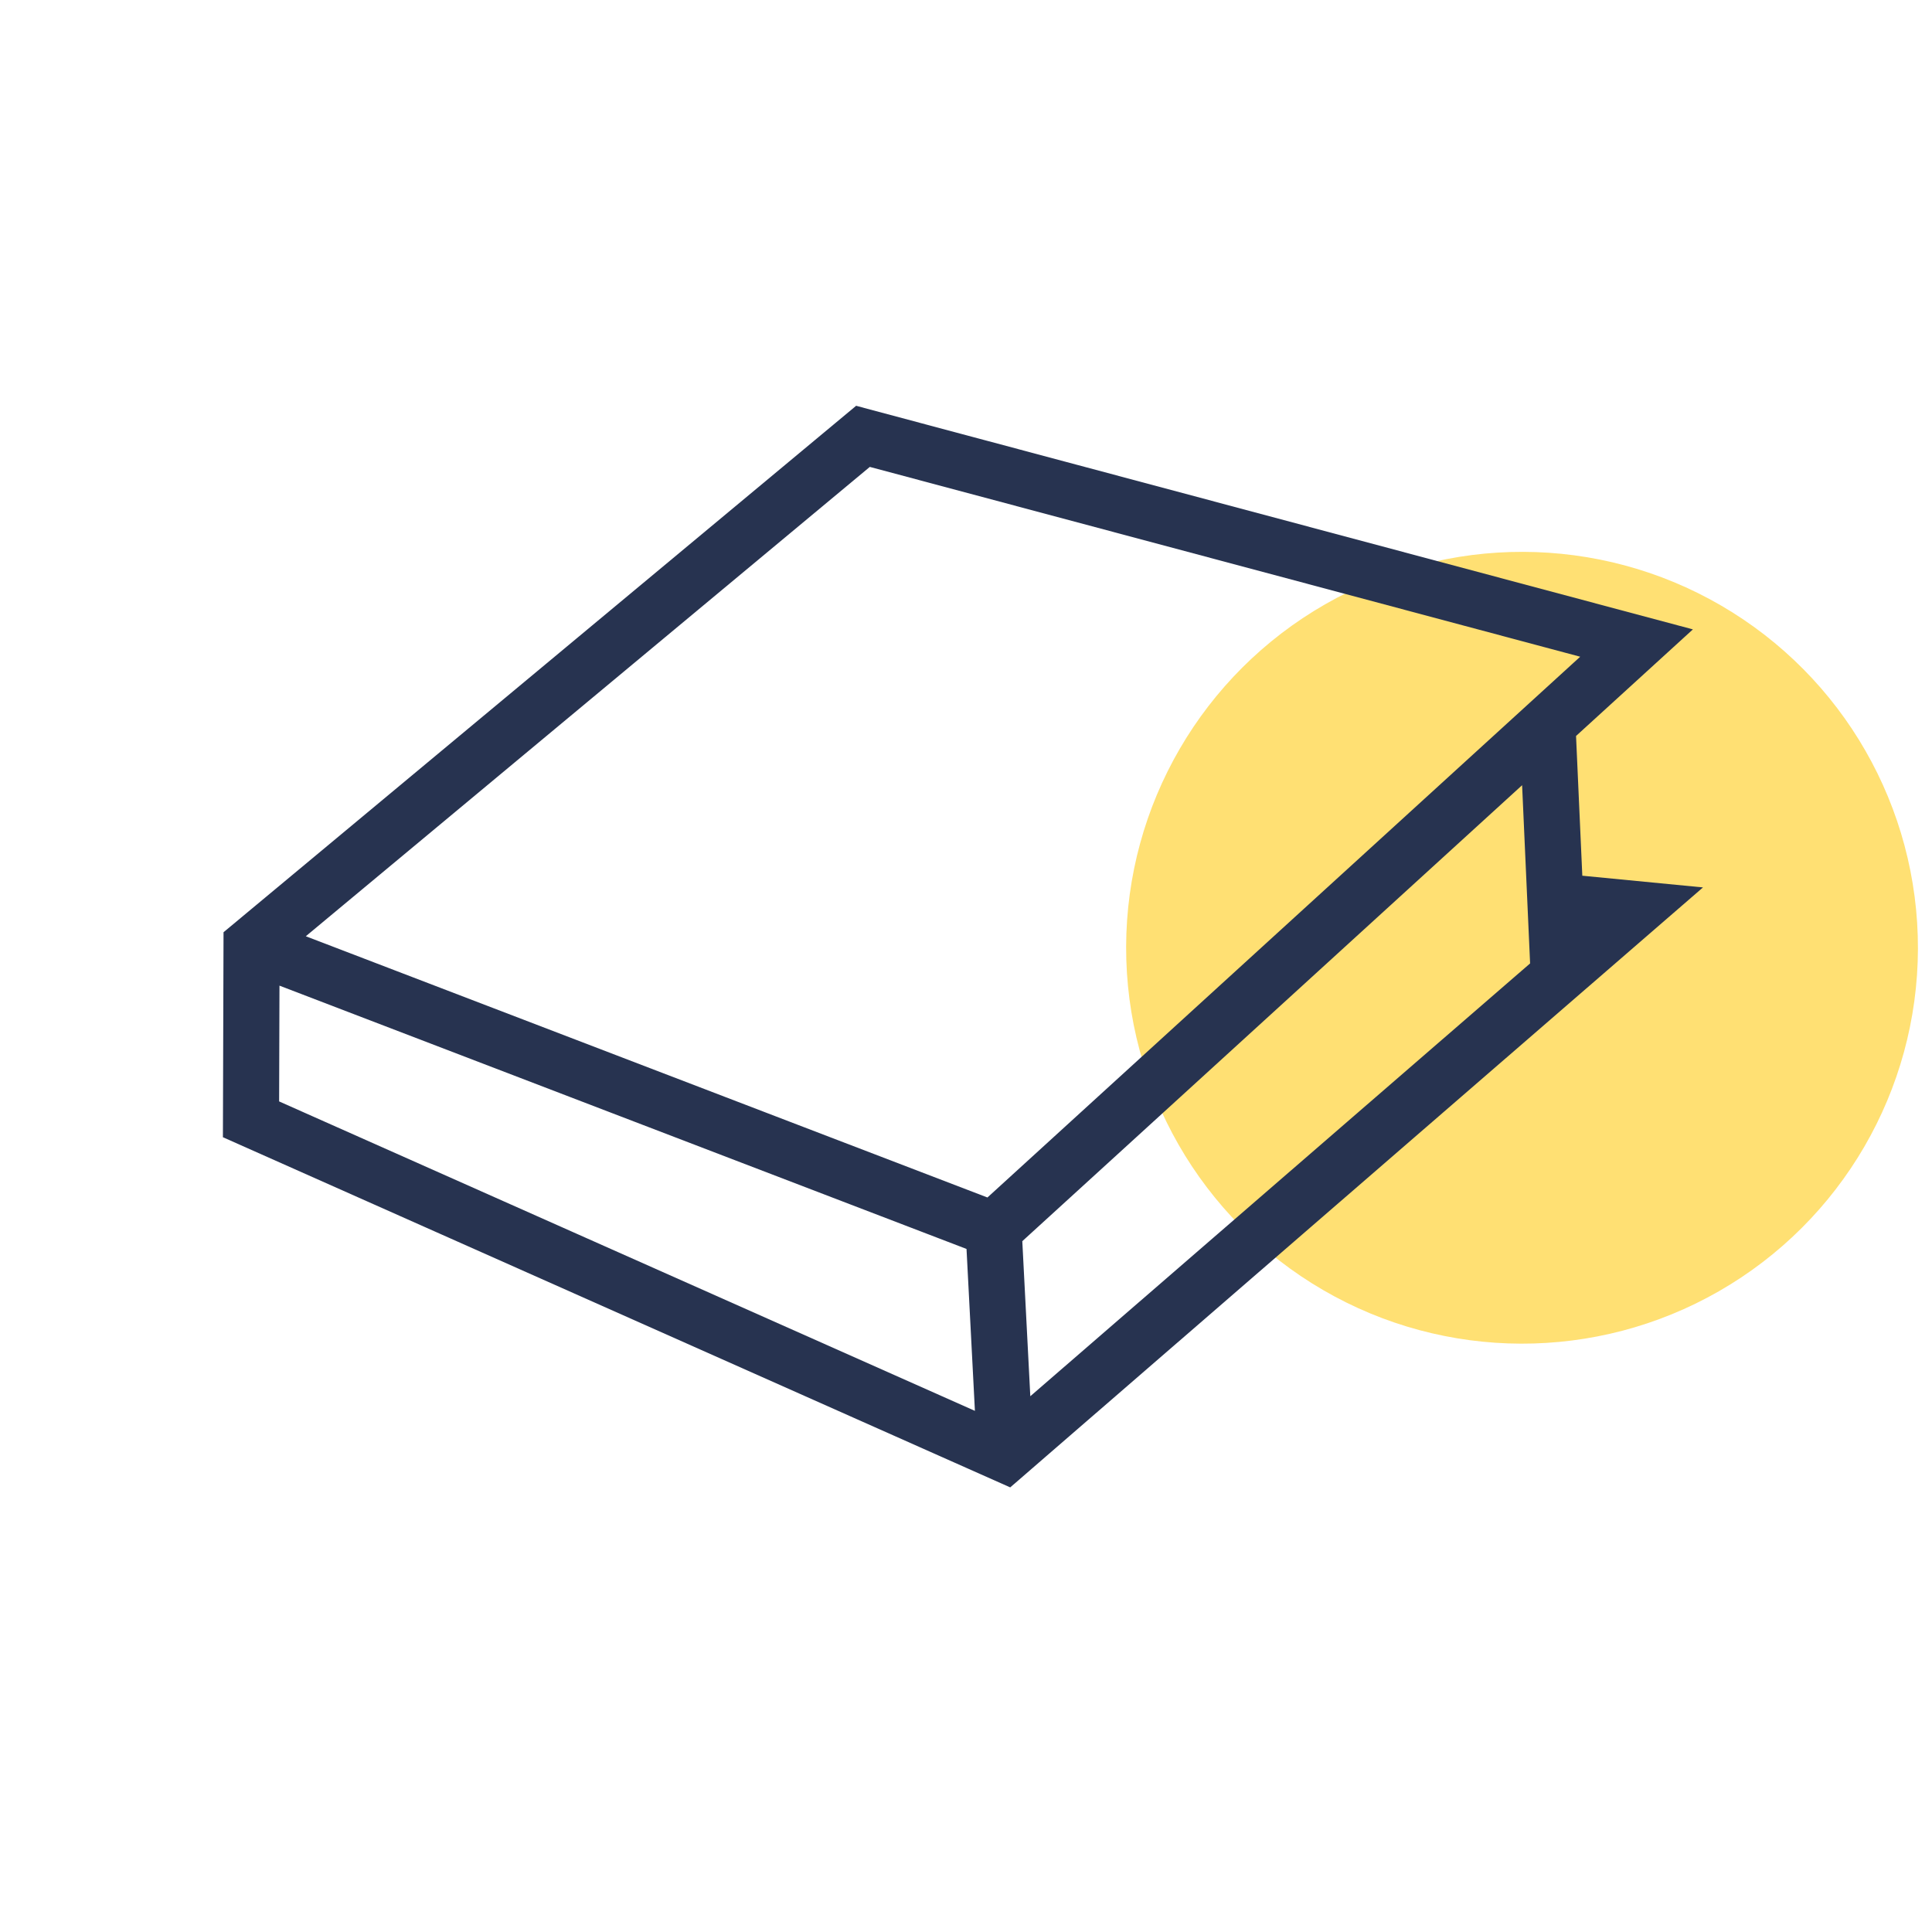
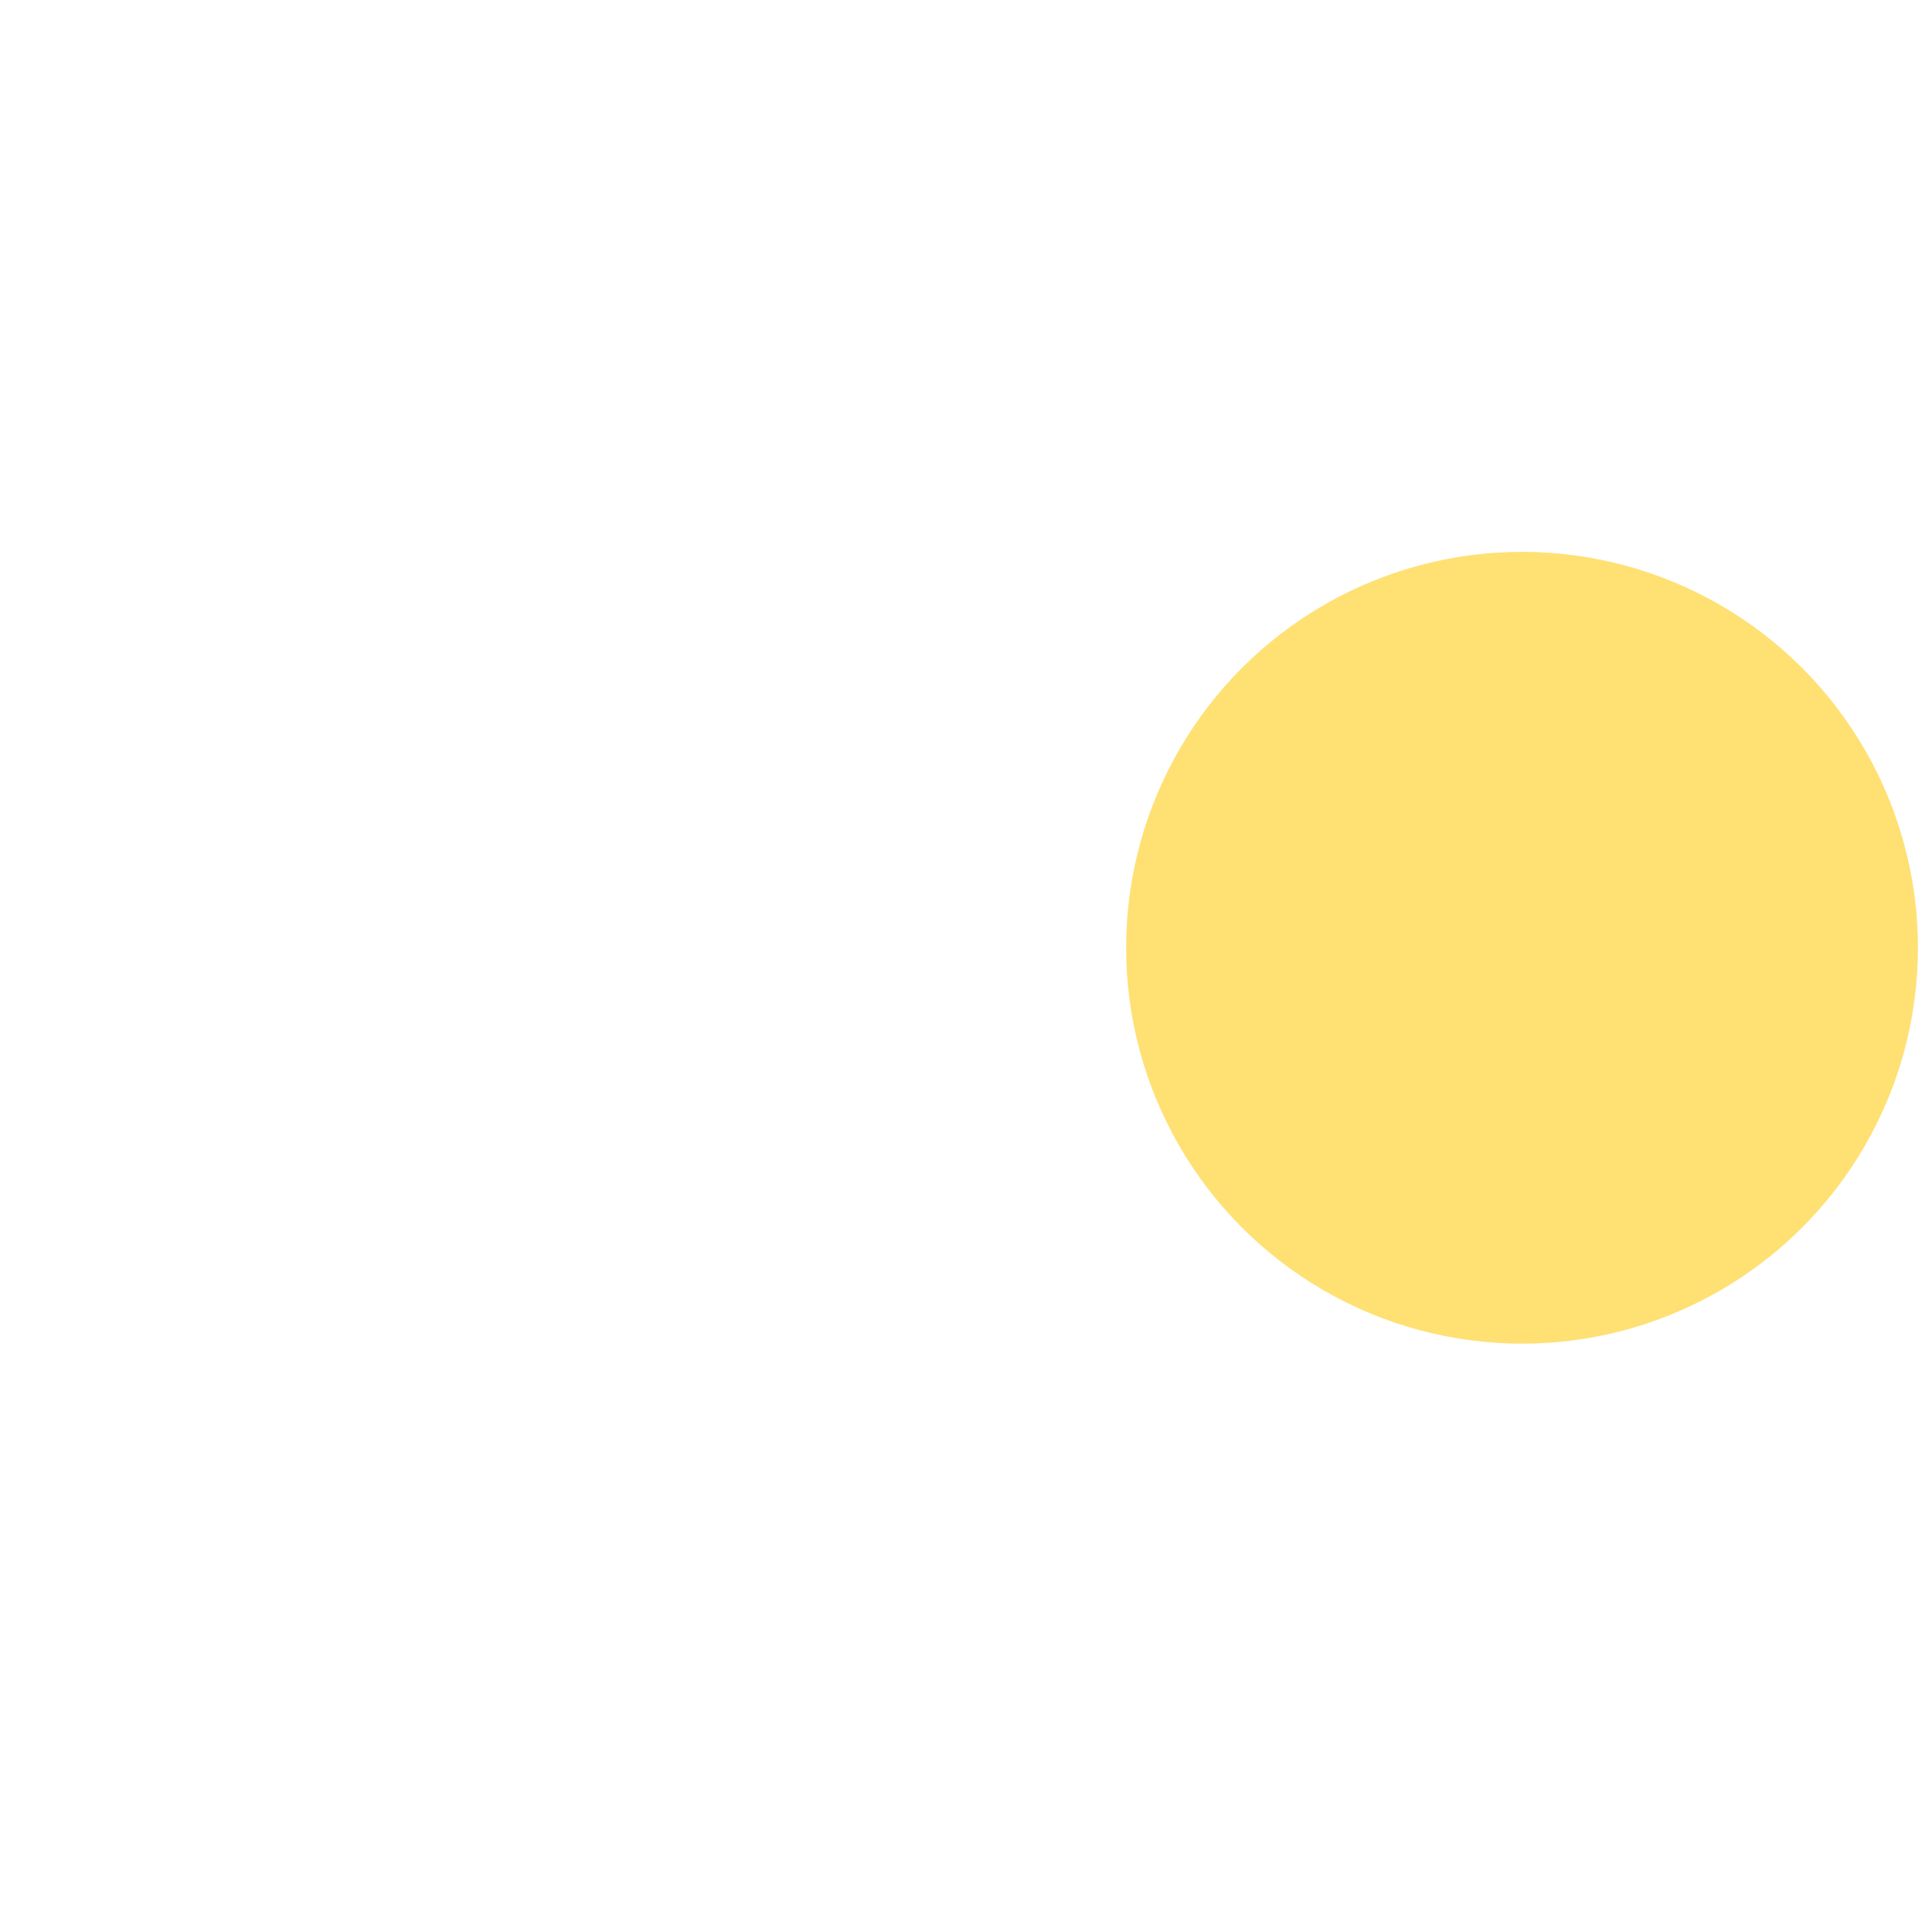
<svg xmlns="http://www.w3.org/2000/svg" width="61" height="61" viewBox="0 0 61 61" fill="#273350" data-library="gosweb_icons_1" data-icon="simple_book_60" data-color="#273350">
  <circle cx="48.056" cy="29.924" r="12.5" transform="rotate(0.169 48.056 29.924)" fill="#FFE073" />
-   <path d="M49.251 23.026L52.438 20.119L27.349 13.415L27.152 13.362L7.557 29.669L7.539 35.582L31.809 46.376L52.561 28.404L49.479 28.105L49.251 23.026ZM27.342 14.192L50.905 20.488L31.286 38.386L8.68 29.722L27.342 14.192ZM8.312 35.1L8.326 30.394L30.999 39.083L31.323 45.334L8.312 35.1ZM32.084 45.132L31.766 38.978L48.51 23.703L48.821 30.638L32.084 45.132ZM50.733 28.981L49.564 29.994L49.513 28.863L50.733 28.981Z" fill="#273350" stroke="#273350" />
</svg>